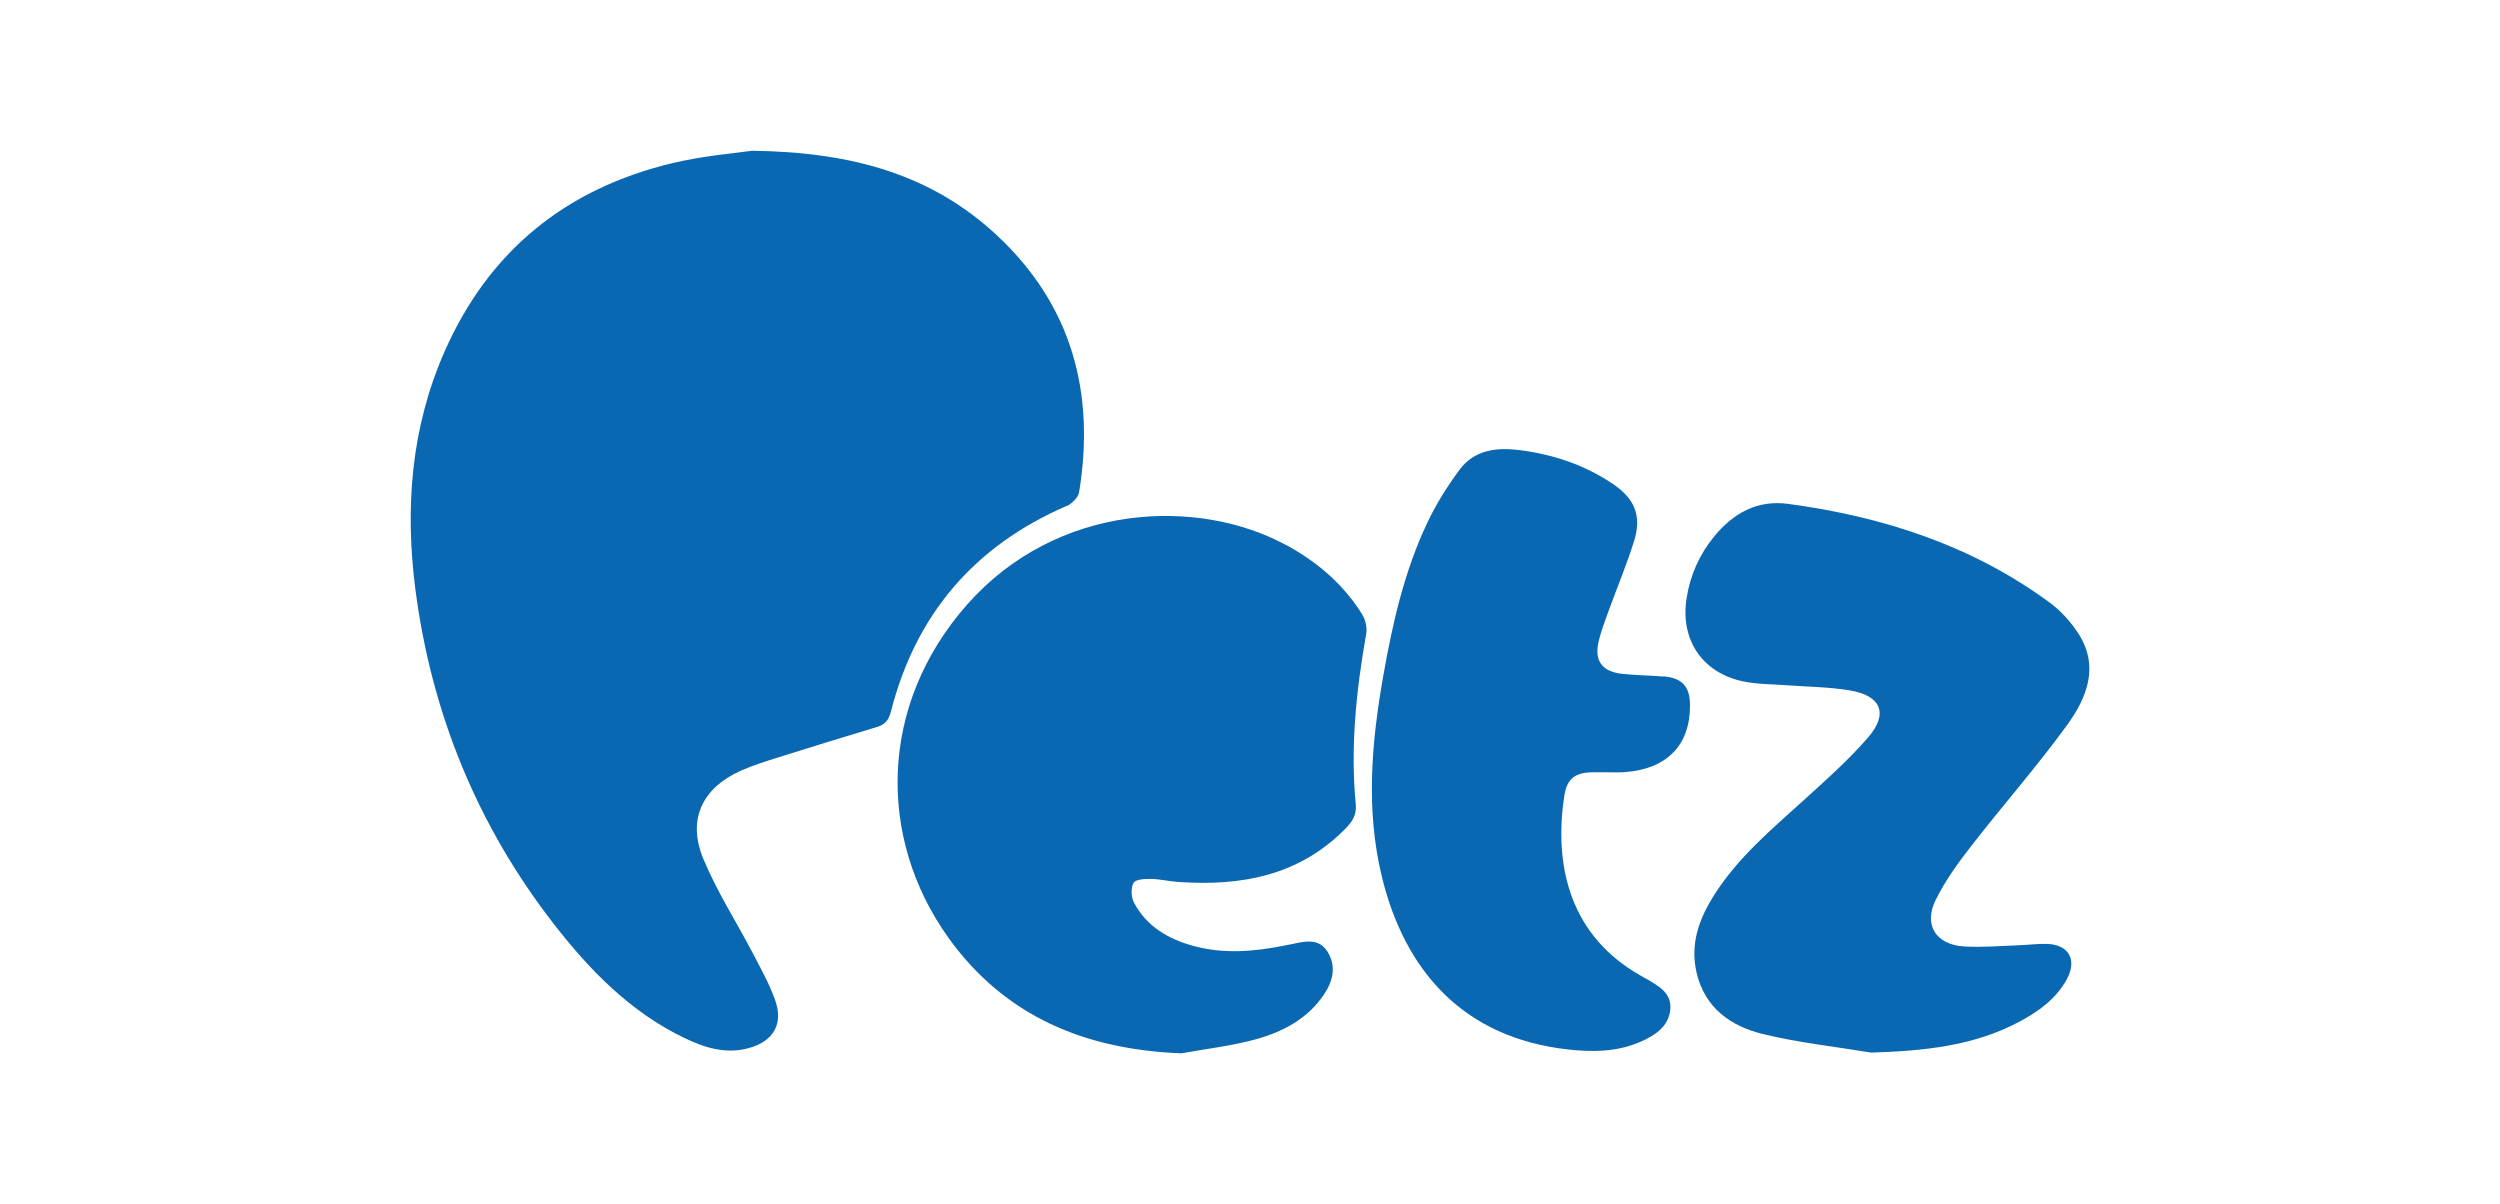
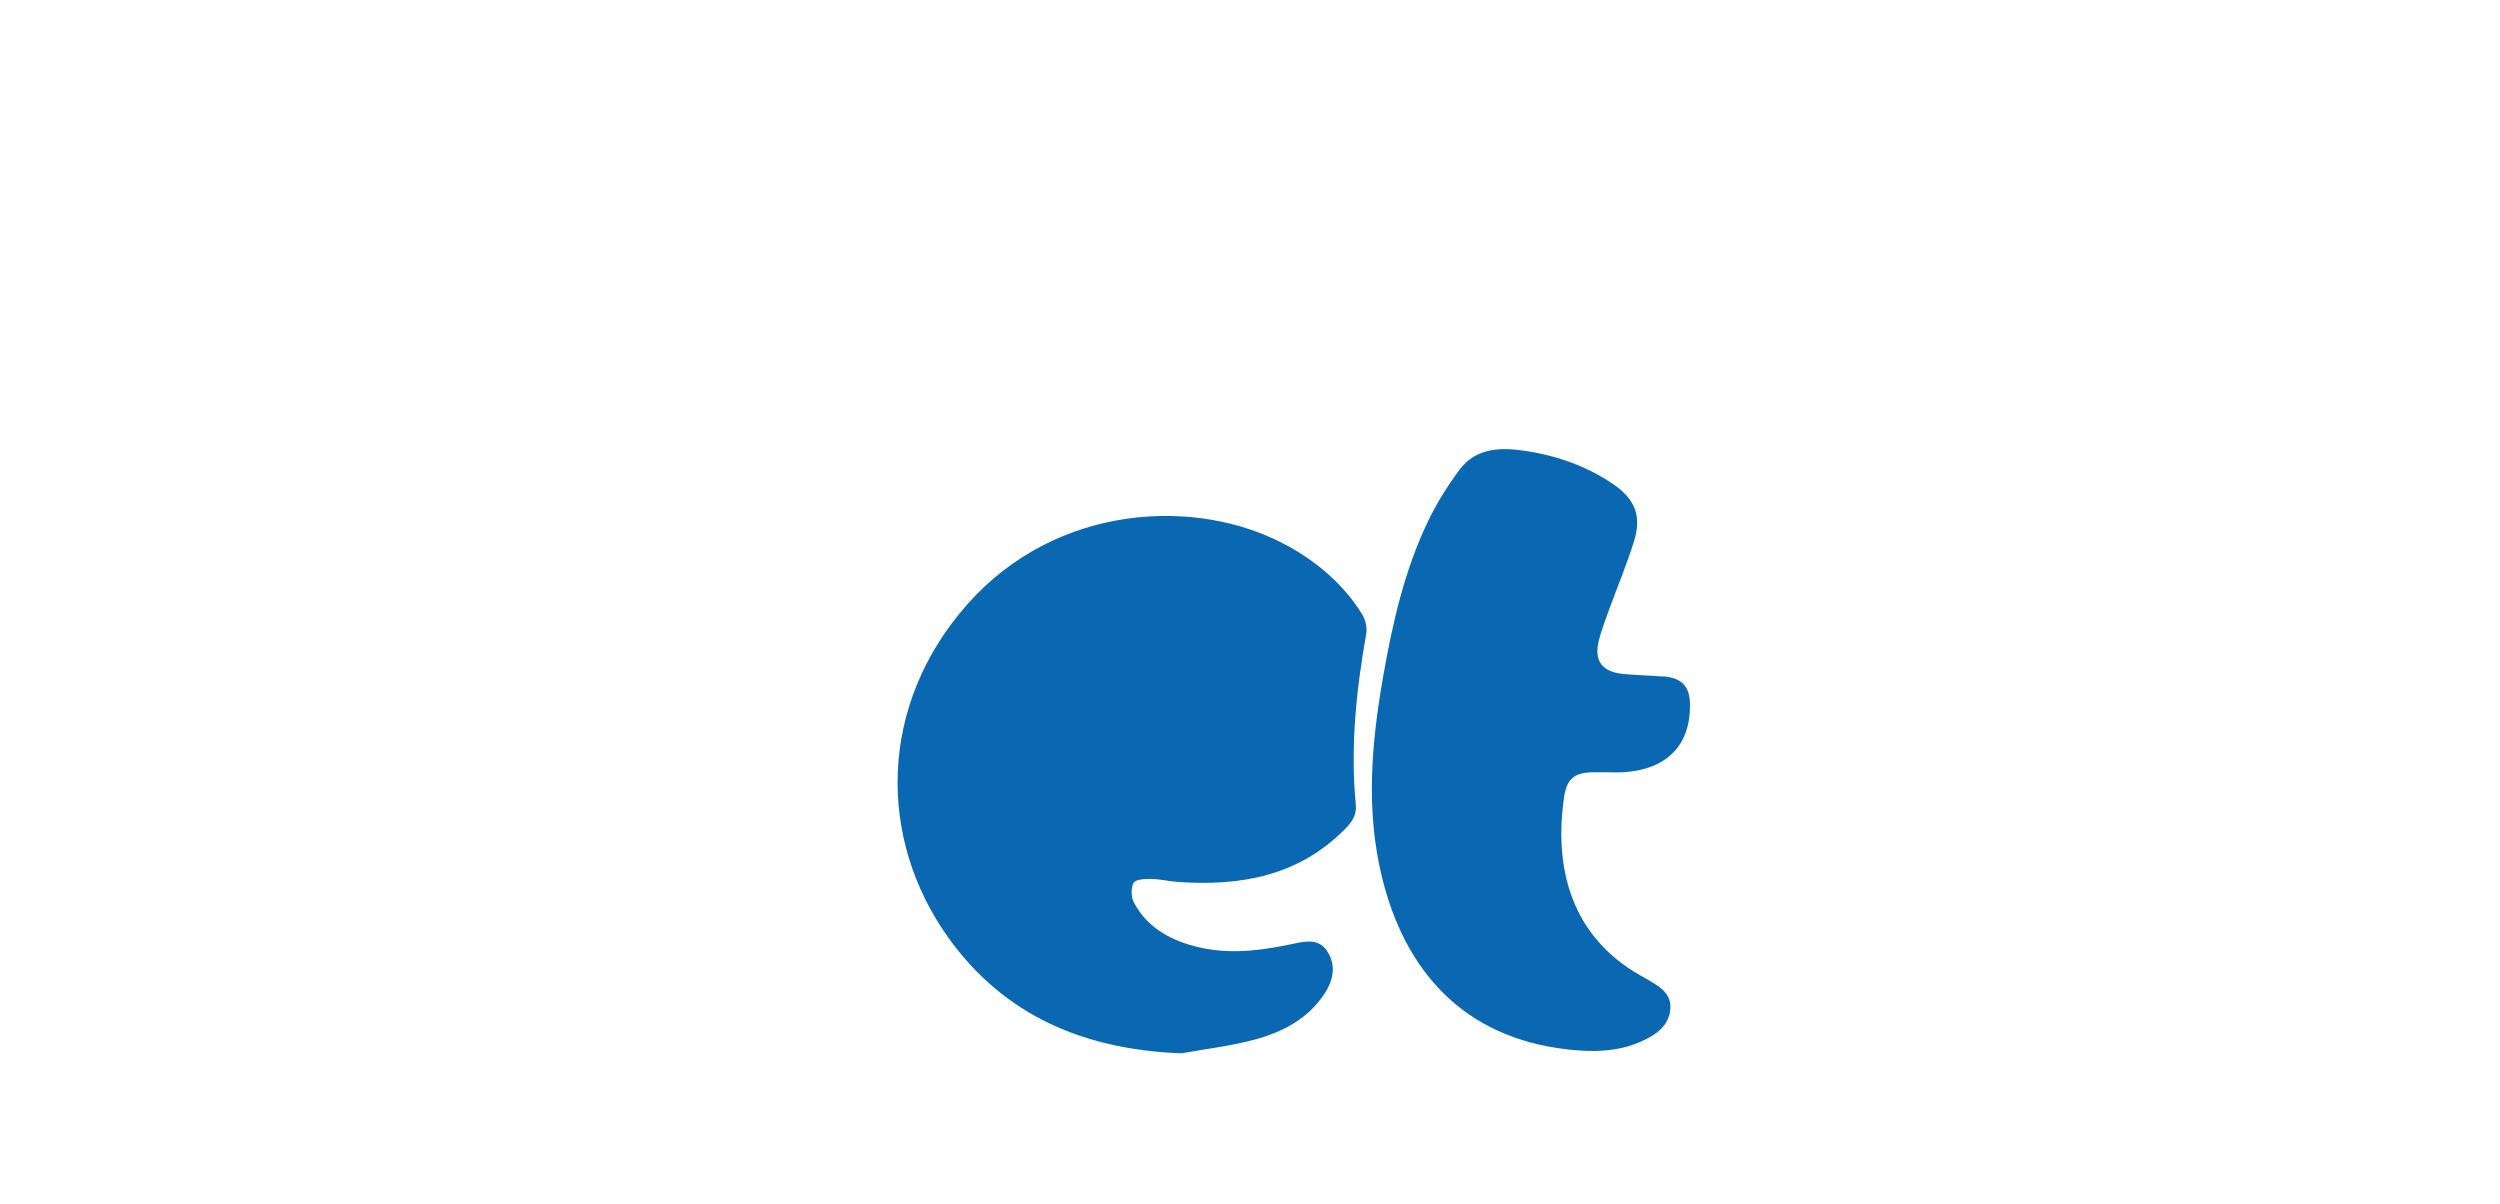
<svg xmlns="http://www.w3.org/2000/svg" id="Camada_1" viewBox="0 0 316.24 152.31">
-   <path d="M134.88,64.04c.68-.3,1.51-1.09,1.62-1.76,2.08-12.65-.96-23.79-10.51-32.62-8.06-7.44-17.93-10.43-30.85-10.59-2.03,.3-6.16,.62-10.14,1.58-13.38,3.22-23.09,11.02-28.72,23.72-4.3,9.71-5.07,19.89-3.73,30.22,2.03,15.59,7.79,29.75,17.45,42.22,4.57,5.9,9.73,11.2,16.57,14.49,2.55,1.23,5.23,2.08,8.14,1.28,3.14-.86,4.44-3.07,3.32-6.14-.73-2.01-1.78-3.9-2.77-5.8-2.09-4.01-4.58-7.86-6.3-12.02-2.05-4.95-.13-8.95,4.75-11.13,1.52-.68,3.13-1.17,4.72-1.68,4.16-1.31,8.32-2.59,12.5-3.85,1.01-.3,1.49-.85,1.77-1.95,3.13-12.28,10.53-20.93,22.17-25.99h0v.02Z" style="fill:#0968b1;" />
-   <path d="M162.74,68.98c-11.23-6.13-29.05-5.35-40.39,7.48-11.24,12.72-11.37,29.57-2.41,42.12,7.15,10,17.35,14.2,29.5,14.66,3.1-.56,6.26-.92,9.29-1.74,3.5-.95,6.71-2.61,8.8-5.78,1.11-1.68,1.54-3.59,.35-5.4-1.09-1.66-2.8-1.25-4.4-.91-.35,.08-.71,.14-1.06,.21-3.79,.76-7.58,1.07-11.37,.06-3.23-.87-6-2.46-7.61-5.51-.36-.68-.41-1.86-.05-2.49,.26-.46,1.45-.51,2.22-.5,1.12,.02,2.25,.3,3.38,.38,7.92,.56,15.26-.74,21.14-6.68,.87-.88,1.5-1.73,1.37-3.12-.7-7.26,.06-14.44,1.32-21.59,.14-.78-.1-1.79-.52-2.47-2.36-3.79-5.66-6.6-9.55-8.73h-.01Z" style="fill:#0968b1;" />
-   <path d="M258.98,119.4c-1.19-.04-2.39,.13-3.58,.17-2.33,.08-4.67,.29-6.98,.15-3.52-.22-5.12-2.71-3.58-5.85,1.2-2.44,2.83-4.69,4.51-6.85,3.99-5.14,8.3-10.03,12.12-15.29,2.51-3.46,4.15-7.46,1.39-11.66-.96-1.47-2.23-2.86-3.64-3.89-9.83-7.2-21.05-10.83-33.01-12.44-3.95-.53-6.96,1.18-9.39,4.14-1.86,2.27-3.01,4.89-3.47,7.77-.84,5.23,1.95,9.43,7.09,10.53,1.85,.4,3.79,.36,5.69,.51,2.62,.2,5.27,.21,7.85,.64,3.99,.66,4.94,2.95,2.32,5.96-2.49,2.87-5.36,5.42-8.19,7.98-4.08,3.69-8.3,7.24-11.28,11.96-1.9,3-3.08,6.2-2.21,9.85,1.06,4.46,4.34,6.73,8.37,7.72,4.49,1.1,9.13,1.59,13.71,2.35,6.54-.21,12.86-.79,18.71-3.89,2.46-1.31,4.69-2.9,6.05-5.42,1.31-2.42,.24-4.34-2.5-4.44h.02Z" style="fill:#0968b1;" />
+   <path d="M162.74,68.98c-11.23-6.13-29.05-5.35-40.39,7.48-11.24,12.72-11.37,29.57-2.41,42.12,7.15,10,17.35,14.2,29.5,14.66,3.1-.56,6.26-.92,9.29-1.74,3.5-.95,6.71-2.61,8.8-5.78,1.11-1.68,1.54-3.59,.35-5.4-1.09-1.66-2.8-1.25-4.4-.91-.35,.08-.71,.14-1.06,.21-3.79,.76-7.58,1.07-11.37,.06-3.23-.87-6-2.46-7.61-5.51-.36-.68-.41-1.86-.05-2.49,.26-.46,1.45-.51,2.22-.5,1.12,.02,2.25,.3,3.38,.38,7.92,.56,15.26-.74,21.14-6.68,.87-.88,1.5-1.73,1.37-3.12-.7-7.26,.06-14.44,1.32-21.59,.14-.78-.1-1.79-.52-2.47-2.36-3.79-5.66-6.6-9.55-8.73h-.01" style="fill:#0968b1;" />
  <path d="M210.4,85.58c-1.73-.14-3.47-.16-5.19-.34-2.59-.28-3.59-1.69-2.97-4.19,.31-1.27,.78-2.5,1.23-3.74,1.08-2.98,2.32-5.9,3.25-8.92,.96-3.13,.07-5.28-2.62-7.12-3.58-2.44-7.58-3.78-11.85-4.33-2.9-.37-5.75-.06-7.63,2.49-1.55,2.1-2.97,4.35-4.08,6.71-2.91,6.15-4.4,12.74-5.57,19.4-1.49,8.47-2.23,16.93-.15,25.44,2.88,11.79,10.25,20.28,23.49,21.77,3.18,.36,6.36,.32,9.34-1.03,1.78-.8,3.46-1.91,3.64-4.07,.17-2.07-1.52-2.94-3.03-3.83-.26-.15-.52-.29-.78-.44-8.7-4.94-10.98-13.55-9.61-22.66,.35-2.35,1.47-3.06,3.9-3.03h1.43c.78,0,1.56,.04,2.33-.02,5.33-.39,8.27-3.41,8.25-8.45,0-2.38-1.01-3.48-3.41-3.67h.01l.02,.03Z" style="fill:#0968b1;" />
</svg>